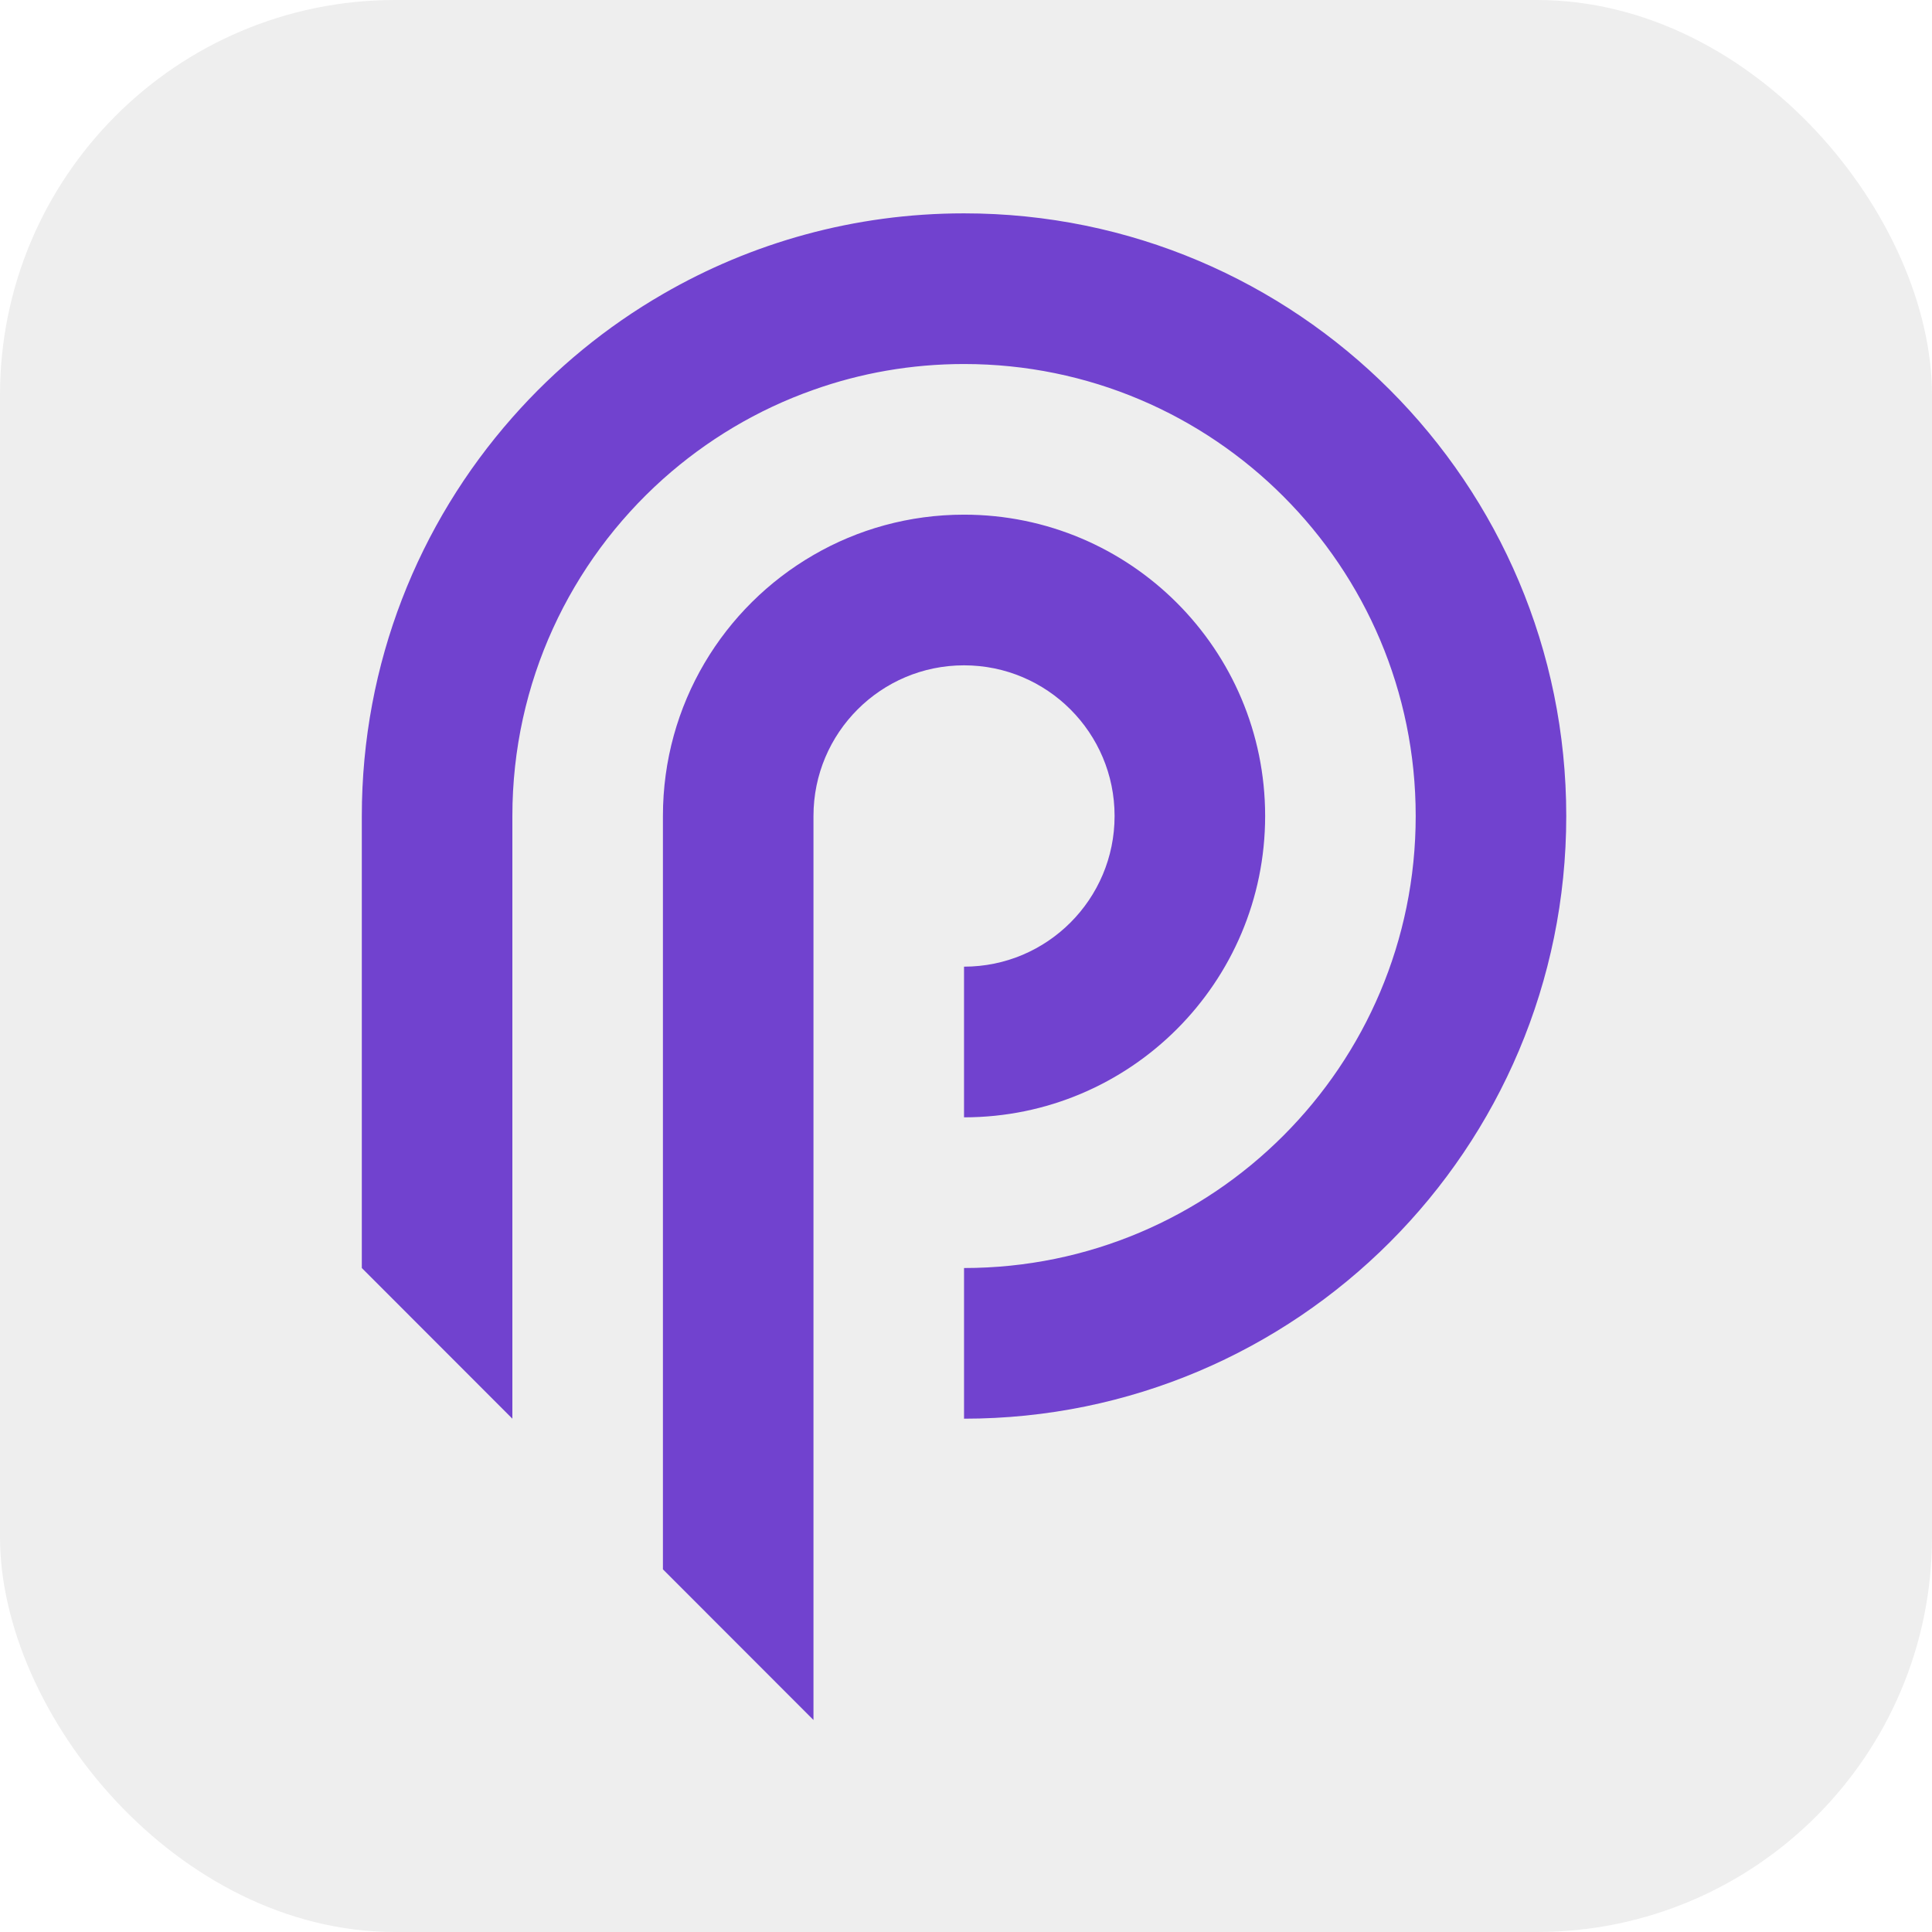
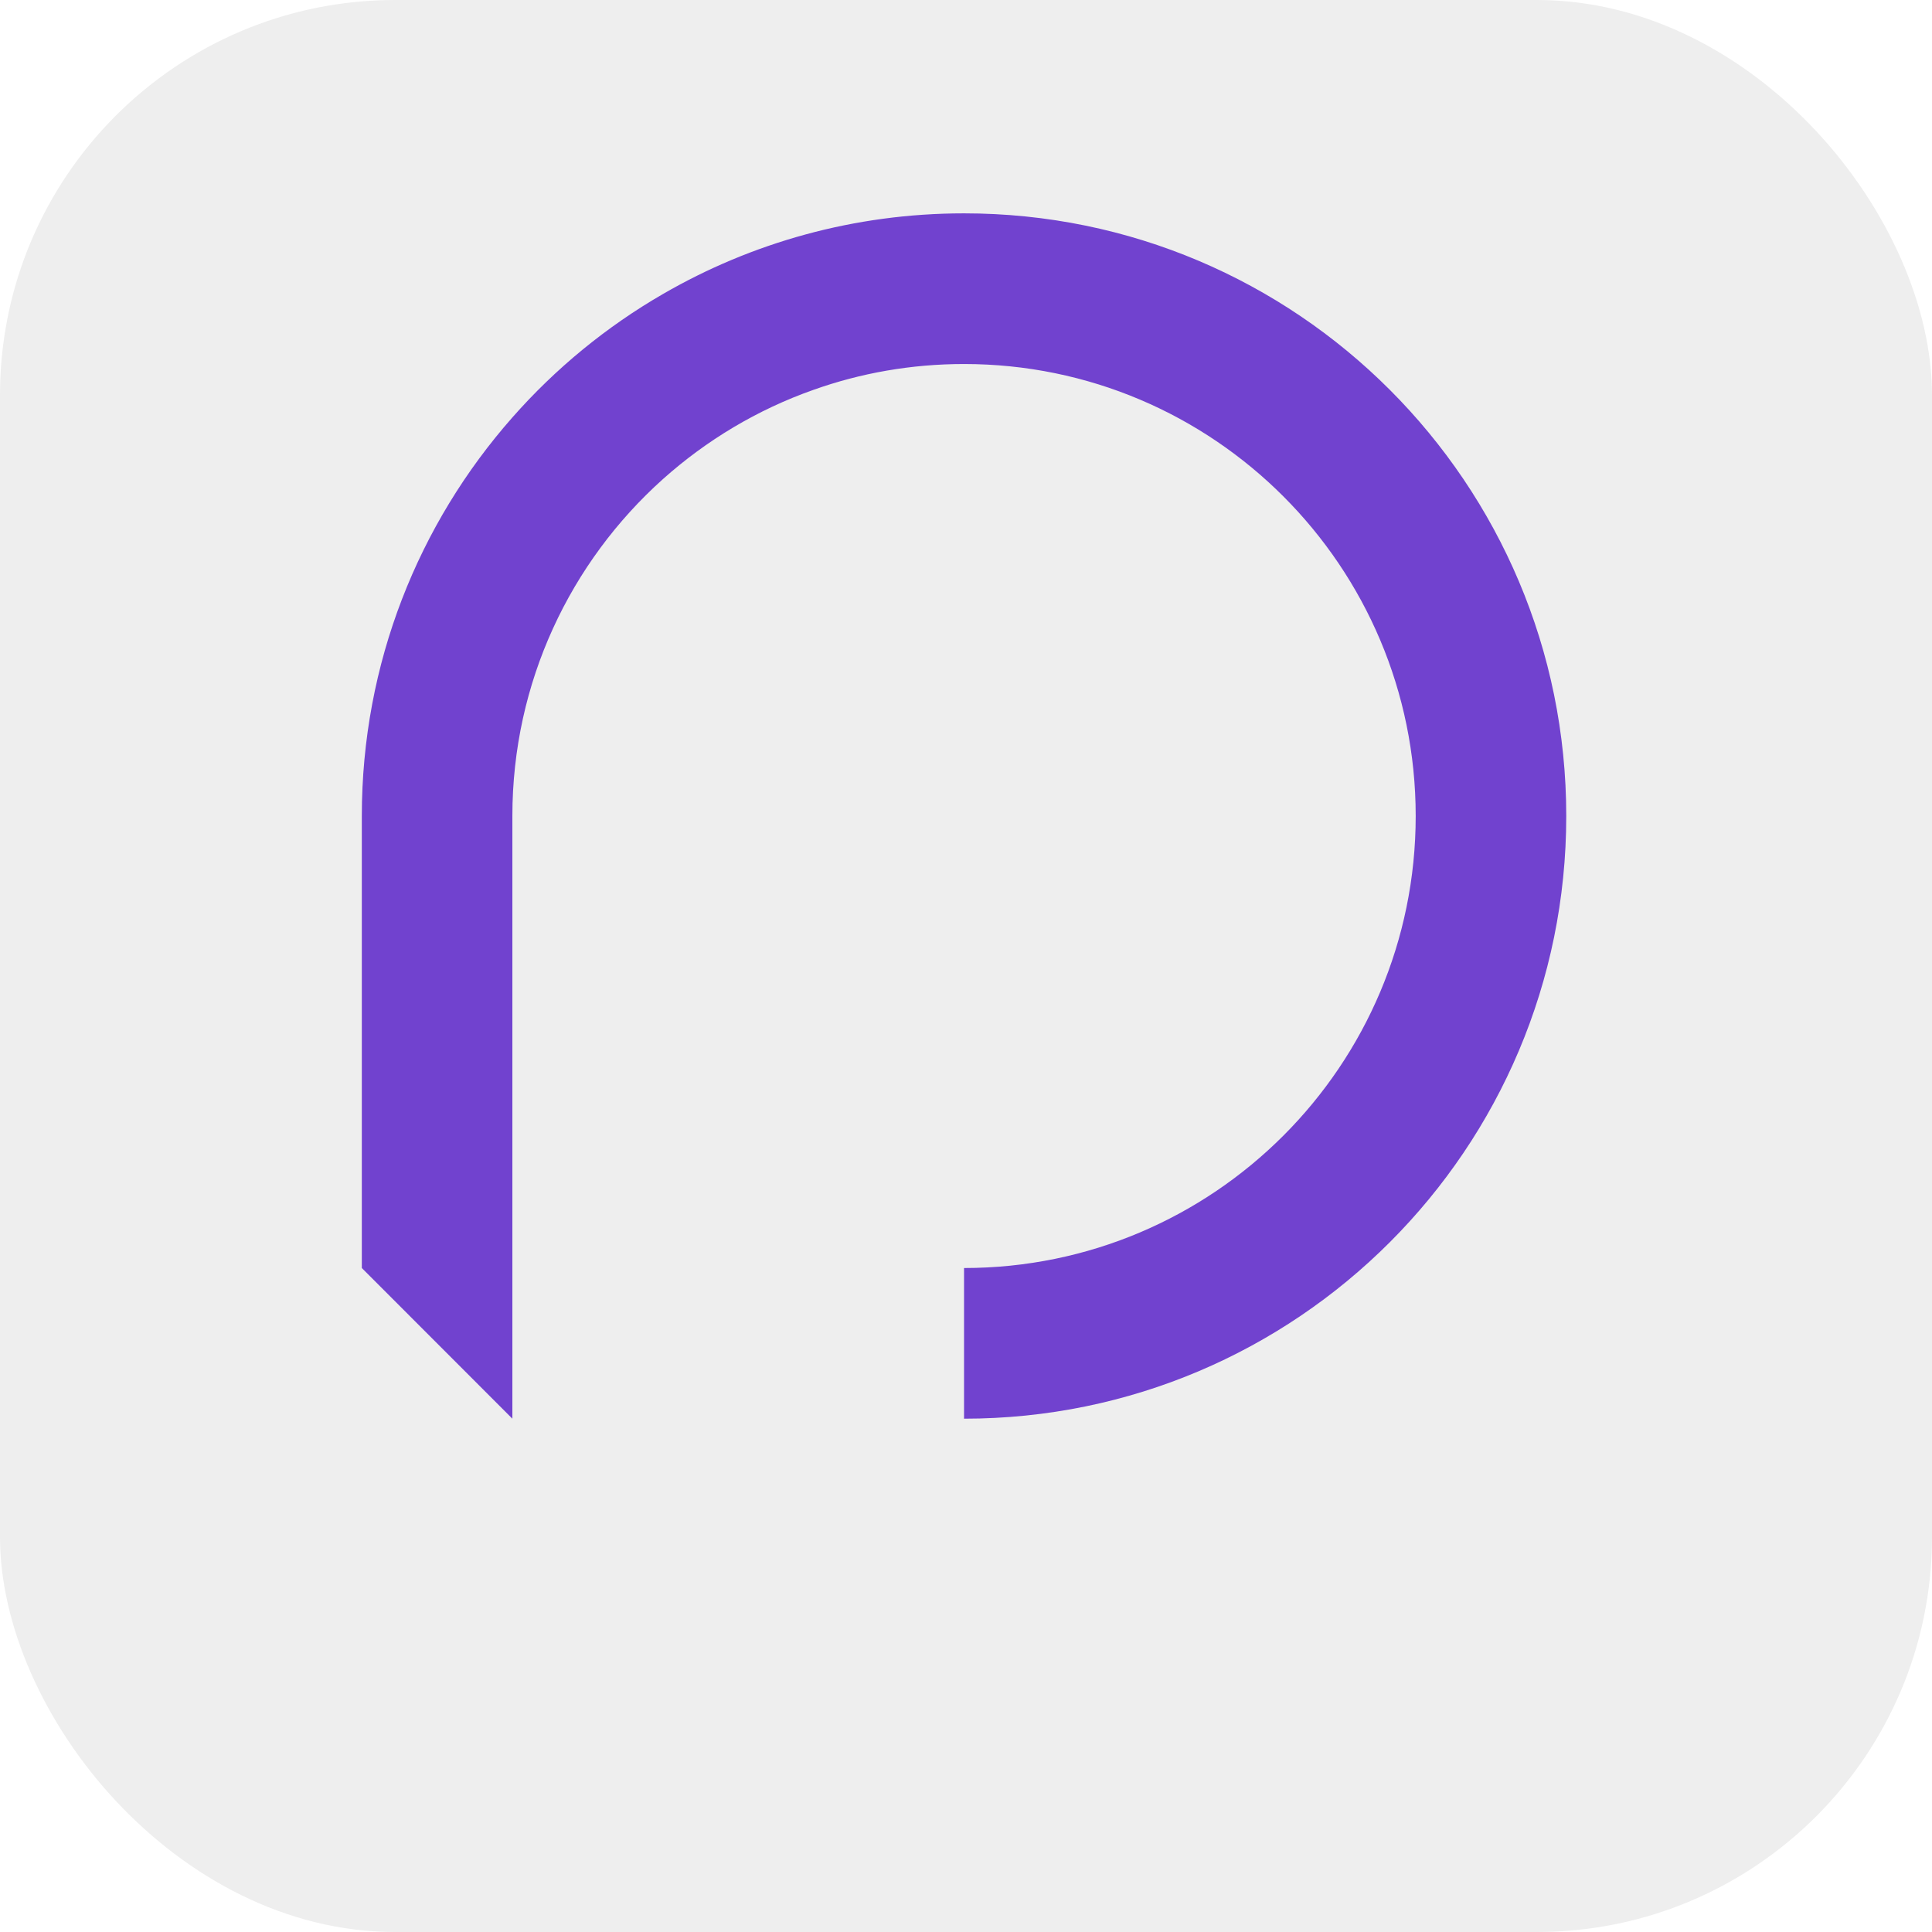
<svg xmlns="http://www.w3.org/2000/svg" width="489" height="489" viewBox="0 0 489 489" fill="none">
  <rect width="489" height="489" rx="100" fill="black" fill-opacity="0.07" />
-   <path d="M282.108 206.533C282.108 227.593 265.045 244.668 244.001 244.668V282.803C286.089 282.803 320.214 248.652 320.214 206.533C320.214 164.414 286.089 130.264 244.001 130.264C230.127 130.264 217.098 133.972 205.895 140.474C183.11 153.651 167.789 178.298 167.789 206.533V397.207L202.052 431.495L205.895 435.342V206.533C205.895 185.474 222.958 168.398 244.001 168.398C265.045 168.398 282.108 185.474 282.108 206.533Z" fill="#7142CF" />
  <path d="M244.003 54C216.238 54 190.213 61.434 167.79 74.421C153.434 82.718 140.577 93.29 129.684 105.657C105.969 132.546 91.578 167.869 91.578 206.539V320.943L129.684 359.078V206.539C129.684 172.664 144.403 142.222 167.79 121.266C178.786 111.435 191.695 103.673 205.897 98.672C217.806 94.429 230.646 92.135 244.003 92.135C307.134 92.135 358.321 143.36 358.321 206.539C358.321 269.718 307.134 320.943 244.003 320.943V359.078C328.195 359.078 396.428 290.777 396.428 206.539C396.428 122.301 328.195 54 244.003 54Z" fill="#7142CF" />
</svg>